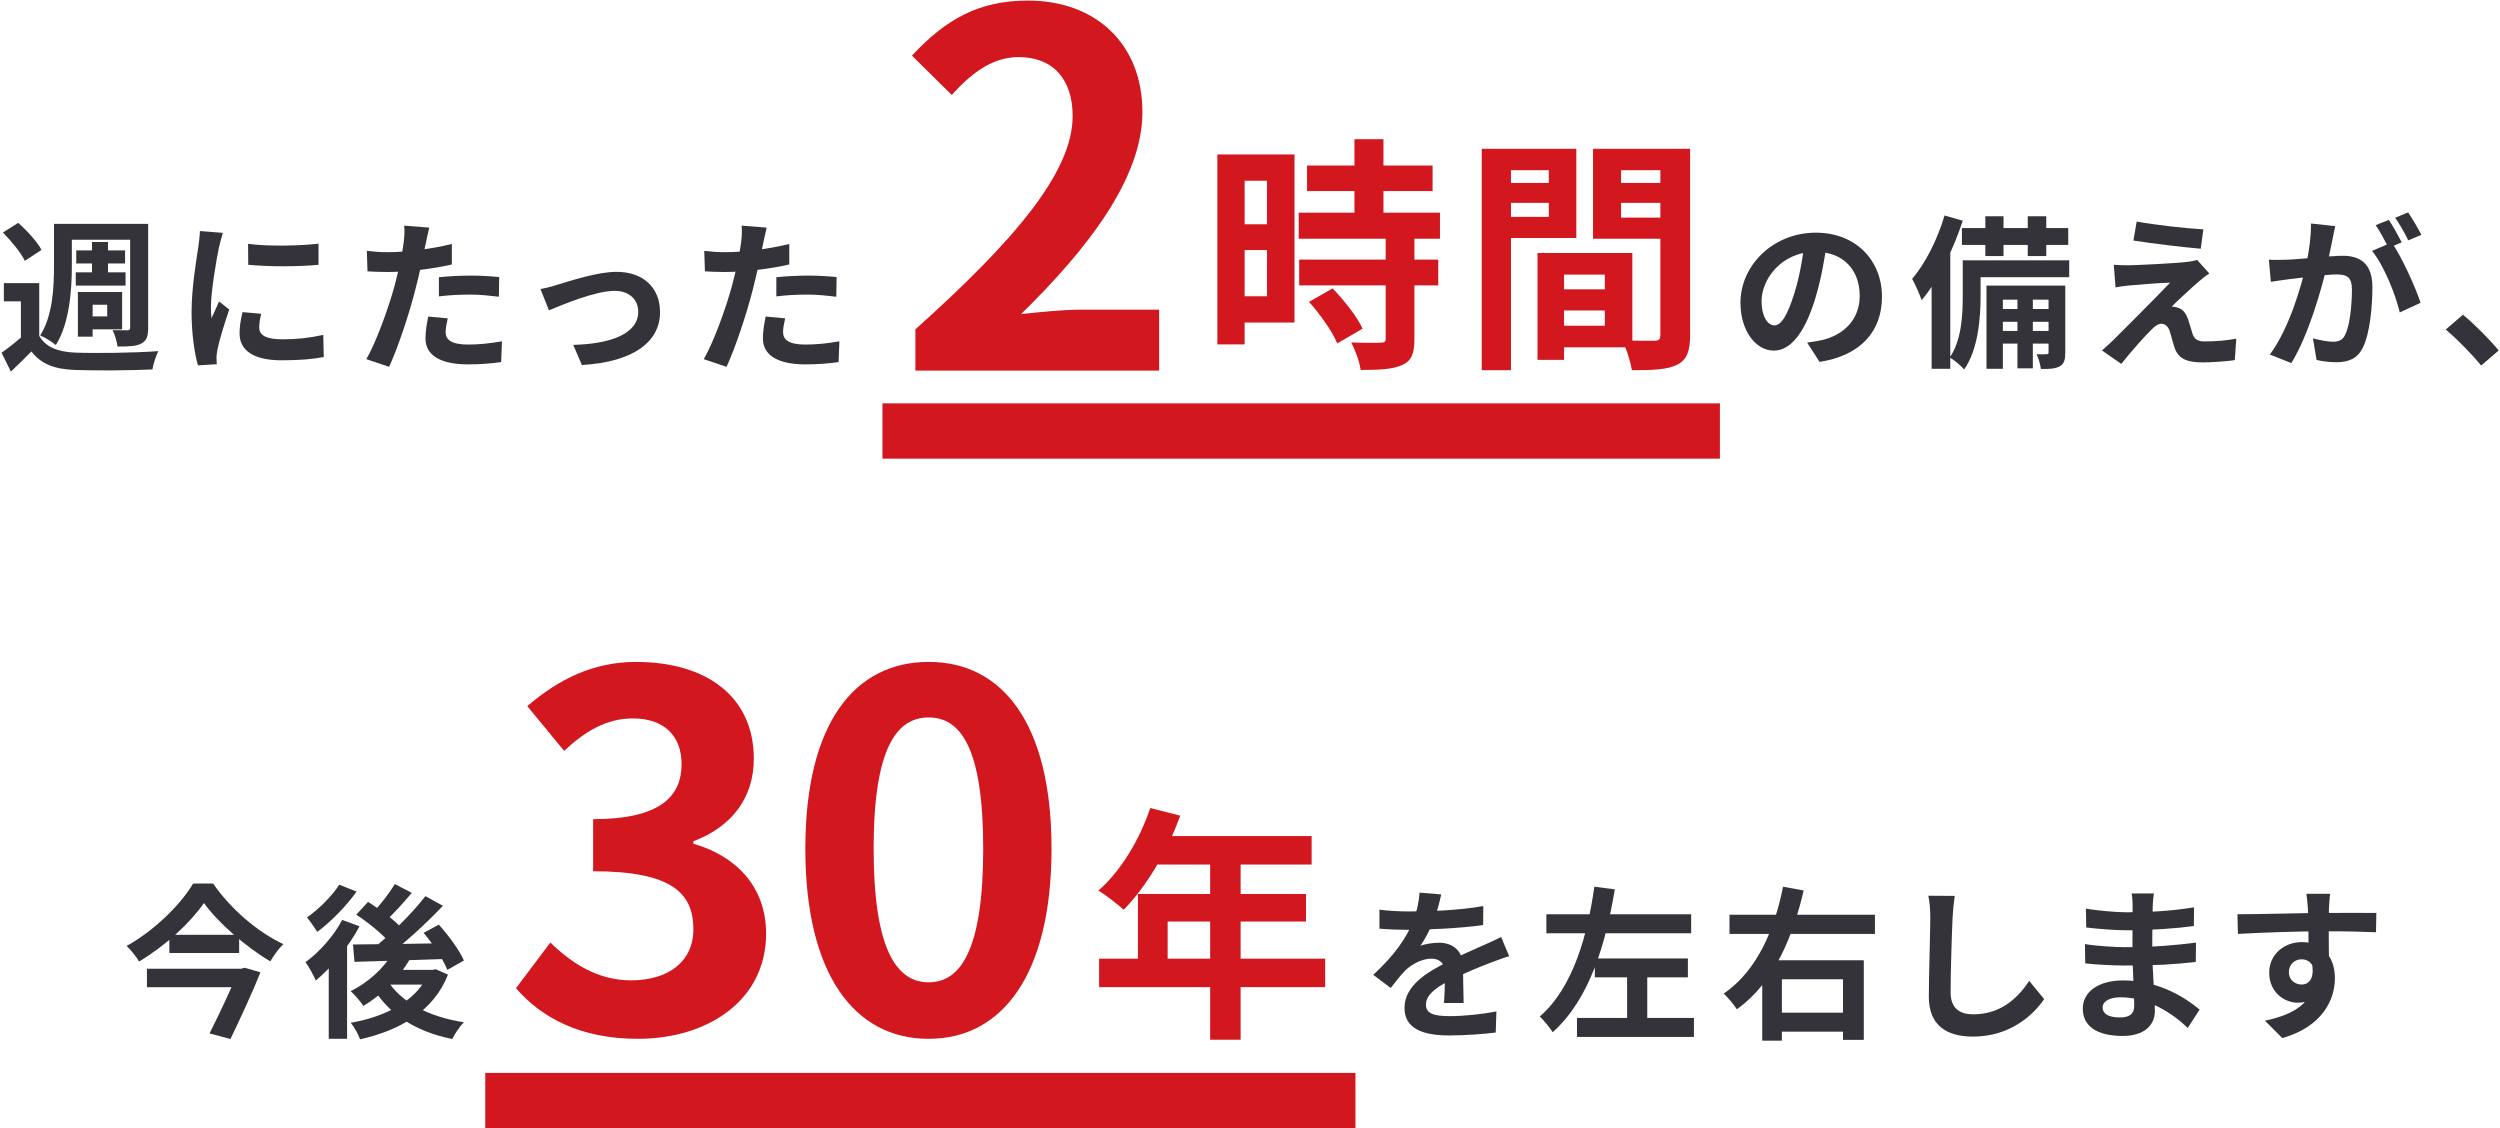
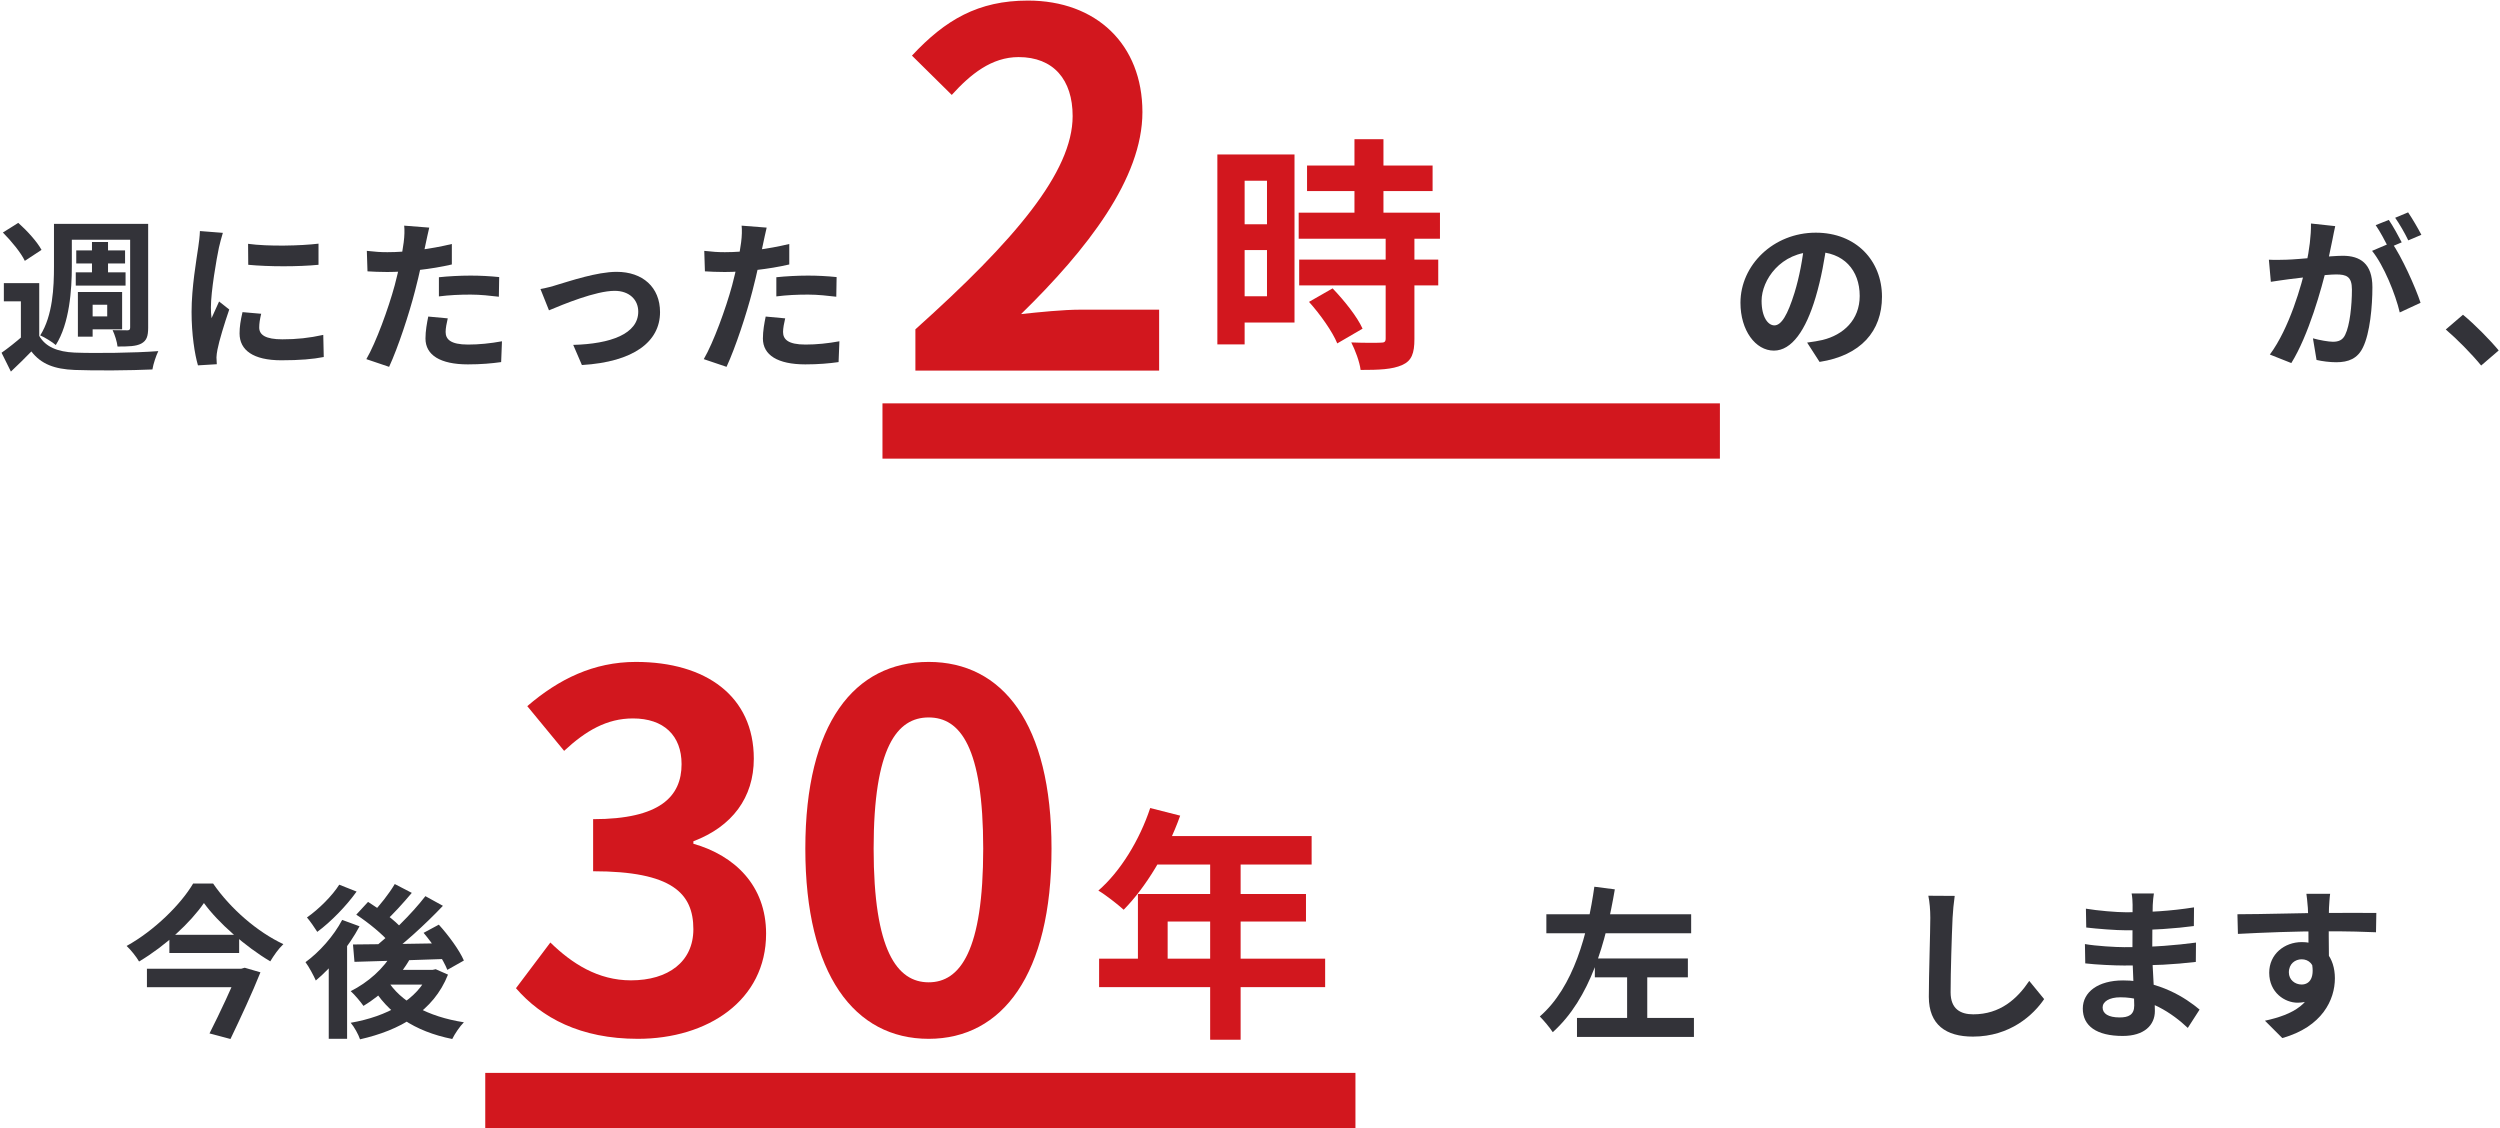
<svg xmlns="http://www.w3.org/2000/svg" width="1221" height="551" viewBox="0 0 1221 551" fill="none">
  <path d="M19.162 138.284H1.882V147.164H10.202V167.724H19.162V138.284ZM19.162 164.044H11.162C7.802 167.004 3.962 170.044 0.762 172.284L5.322 181.484C9.082 177.884 12.282 174.844 15.322 171.644C20.122 177.884 26.682 180.284 36.442 180.684C46.442 181.084 64.202 180.924 74.442 180.444C74.842 177.804 76.282 173.564 77.322 171.484C65.962 172.364 46.282 172.604 36.362 172.204C28.122 171.804 22.282 169.484 19.162 164.044ZM1.402 113.564C5.482 117.644 10.282 123.484 12.122 127.404L20.282 122.044C18.122 118.044 13.162 112.604 8.922 108.844L1.402 113.564ZM31.642 109.324V117.084H67.722V109.324H31.642ZM37.242 122.284V128.684H61.082V122.284H37.242ZM37.002 133.004V139.484H61.322V133.004H37.002ZM44.922 118.204V136.844H52.762V118.204H44.922ZM26.362 109.324V130.124C26.362 140.204 25.802 154.124 19.642 163.804C21.722 164.684 25.642 167.084 27.242 168.524C33.962 157.964 35.082 141.564 35.082 130.124V109.324H26.362ZM63.562 109.324V159.964C63.562 160.924 63.242 161.324 62.202 161.324C61.242 161.324 57.962 161.324 55.002 161.244C56.042 163.404 57.162 166.924 57.402 169.244C62.762 169.244 66.442 169.164 69.002 167.804C71.642 166.364 72.362 164.204 72.362 160.044V109.324H63.562ZM41.562 142.604V148.844H52.362V154.524H41.562V160.844H59.642V142.604H41.562ZM38.042 142.604V164.444H45.242V142.604H38.042Z" fill="#333339" />
  <path d="M121.162 119.084L121.242 129.324C131.242 130.284 145.802 130.284 155.562 129.324V119.004C147.002 120.044 131.002 120.444 121.162 119.084ZM127.562 153.244L118.442 152.444C117.482 156.524 117.002 159.644 117.002 162.844C117.002 171.004 123.642 175.964 137.402 175.964C146.442 175.964 152.922 175.404 158.122 174.364L157.882 163.564C150.922 165.084 145.002 165.724 137.882 165.724C129.722 165.724 126.602 163.564 126.602 159.964C126.602 157.884 126.922 155.964 127.562 153.244ZM108.842 113.724L97.642 112.844C97.562 115.404 97.162 118.444 96.842 120.604C95.962 126.844 93.562 140.284 93.562 152.364C93.562 163.244 95.082 173.004 96.682 178.444L105.882 177.884C105.802 176.764 105.802 175.404 105.722 174.524C105.722 173.724 105.962 171.964 106.202 170.764C107.002 166.524 109.642 157.884 111.962 151.164L107.002 147.244C105.802 149.964 104.522 152.684 103.322 155.404C103.082 153.804 103.002 151.804 103.002 150.204C103.002 142.204 105.802 126.204 106.922 120.924C107.242 119.484 108.282 115.404 108.842 113.724Z" fill="#333339" />
  <path d="M209.642 111.164L197.402 110.204C197.642 112.124 197.562 115.404 197.162 118.364C196.602 123.084 194.762 131.884 192.762 139.404C189.722 150.604 183.642 167.324 178.922 175.404L190.042 179.164C194.442 169.644 199.802 153.324 202.682 142.124C204.842 133.964 206.842 124.204 207.962 118.764C208.362 117.004 209.082 113.404 209.642 111.164ZM189.242 123.164C185.962 123.164 183.322 123.004 179.162 122.524L179.482 132.524C182.282 132.684 185.242 132.844 189.162 132.844C198.202 132.844 210.762 131.484 220.682 129.164V119.164C210.282 121.644 199.002 123.164 189.242 123.164ZM214.362 135.404V144.764C219.402 144.124 224.362 143.884 229.882 143.884C234.682 143.884 239.562 144.444 243.642 144.924L243.802 135.324C239.162 134.844 234.362 134.604 229.802 134.604C224.602 134.604 218.842 134.924 214.362 135.404ZM218.682 155.484L209.162 154.604C208.522 157.724 207.802 161.564 207.802 165.324C207.802 173.404 215.002 177.964 228.522 177.964C234.922 177.964 240.282 177.484 244.762 176.844L245.162 166.684C239.482 167.724 233.962 168.284 228.602 168.284C219.962 168.284 217.642 165.644 217.642 162.124C217.642 160.364 218.122 157.804 218.682 155.484Z" fill="#333339" />
  <path d="M263.962 141.164L268.122 151.564C275.002 148.684 290.922 142.044 300.202 142.044C307.242 142.044 311.722 146.284 311.722 152.204C311.722 163.084 298.202 167.964 279.962 168.444L284.202 178.284C309.562 176.764 322.362 166.844 322.362 152.444C322.362 140.284 313.882 132.764 301.162 132.764C291.482 132.764 277.962 137.404 272.442 139.004C270.042 139.804 266.362 140.764 263.962 141.164Z" fill="#333339" />
  <path d="M374.442 111.164L362.202 110.204C362.442 112.124 362.362 115.404 361.962 118.364C361.402 123.084 359.562 131.884 357.562 139.404C354.522 150.604 348.442 167.324 343.722 175.404L354.842 179.164C359.242 169.644 364.602 153.324 367.482 142.124C369.642 133.964 371.642 124.204 372.762 118.764C373.162 117.004 373.882 113.404 374.442 111.164ZM354.042 123.164C350.762 123.164 348.122 123.004 343.962 122.524L344.282 132.524C347.082 132.684 350.042 132.844 353.962 132.844C363.002 132.844 375.562 131.484 385.482 129.164V119.164C375.082 121.644 363.802 123.164 354.042 123.164ZM379.162 135.404V144.764C384.202 144.124 389.162 143.884 394.682 143.884C399.482 143.884 404.362 144.444 408.442 144.924L408.602 135.324C403.962 134.844 399.162 134.604 394.602 134.604C389.402 134.604 383.642 134.924 379.162 135.404ZM383.482 155.484L373.962 154.604C373.322 157.724 372.602 161.564 372.602 165.324C372.602 173.404 379.802 177.964 393.322 177.964C399.722 177.964 405.082 177.484 409.562 176.844L409.962 166.684C404.282 167.724 398.762 168.284 393.402 168.284C384.762 168.284 382.442 165.644 382.442 162.124C382.442 160.364 382.922 157.804 383.482 155.484Z" fill="#333339" />
  <path d="M431 197H840V224H431V197Z" fill="#D2171E" />
  <path d="M447.078 181.001H566.118V151.241H527.718C519.318 151.241 507.558 152.441 498.678 153.401C531.078 121.721 557.958 87.161 557.958 54.761C557.958 21.641 535.398 0.281 502.038 0.281C477.798 0.281 461.718 9.641 445.398 27.161L464.838 46.361C473.958 36.281 484.278 27.881 497.478 27.881C514.518 27.881 523.878 38.921 523.878 56.681C523.878 84.041 495.558 117.401 447.078 160.841V181.001Z" fill="#D2171E" />
  <path d="M638.359 80.84V93.32H699.679V80.84H638.359ZM634.279 103.88V116.6H703.279V103.88H634.279ZM634.519 126.8V139.4H702.439V126.8H634.519ZM661.519 68V112.04H675.679V68H661.519ZM676.759 115.88V165.32C676.759 167 676.159 167.36 674.239 167.36C672.439 167.48 665.839 167.48 659.959 167.24C661.879 170.96 664.039 176.72 664.519 180.68C673.519 180.68 679.999 180.44 684.799 178.28C689.479 176.24 690.799 172.52 690.799 165.56V115.88H676.759ZM639.319 147.44C644.839 153.56 650.839 162.08 653.119 167.72L665.479 160.52C662.839 154.64 656.479 146.72 650.839 140.84L639.319 147.44ZM601.279 75.44V88.28H618.799V144.68H601.279V157.52H632.239V75.44H601.279ZM601.999 109.52V122.12H625.279V109.52H601.999ZM594.559 75.44V168.2H607.879V75.44H594.559Z" fill="#D2171E" />
-   <path d="M757.639 141.32V151.64H790.519V141.32H757.639ZM756.799 123.56V134.12H783.799V159.08H756.799V169.64H797.239V123.56H756.799ZM750.919 123.56V175.76H763.879V123.56H750.919ZM730.759 89.36V99.08H760.879V89.36H730.759ZM786.439 89.36V99.08H816.799V89.36H786.439ZM810.919 72.68V163.64C810.919 165.68 810.199 166.4 808.039 166.4C805.879 166.4 798.559 166.52 792.319 166.16C794.239 170 796.399 176.72 796.999 180.8C807.319 180.8 814.279 180.56 819.079 178.16C823.879 175.76 825.439 171.56 825.439 163.76V72.68H810.919ZM731.959 72.68V83.12H756.439V105.92H731.959V116.24H769.879V72.68H731.959ZM818.599 72.68H778.039V116.6H818.599V106.28H791.719V83.12H818.599V72.68ZM723.679 72.68V180.8H737.959V72.68H723.679Z" fill="#D2171E" />
  <path d="M892.279 118.199L881.319 117.879C880.519 126.279 878.759 135.479 876.439 142.999C873.079 153.799 870.039 158.919 866.599 158.919C863.559 158.919 860.359 154.999 860.359 146.919C860.359 136.839 869.639 122.999 886.599 122.999C900.439 122.999 908.279 131.959 908.279 144.519C908.279 156.279 900.279 163.559 890.119 166.039C887.959 166.519 885.719 166.919 882.599 167.319L888.679 176.759C908.839 173.639 919.159 161.719 919.159 144.919C919.159 127.399 906.599 113.639 886.839 113.639C866.119 113.639 850.039 129.479 850.039 147.879C850.039 161.399 857.399 171.239 866.359 171.239C875.079 171.239 881.959 161.319 886.759 145.159C889.559 135.719 891.159 126.359 892.279 118.199Z" fill="#333339" />
-   <path d="M969.639 105.639V125.079H978.519V105.639H969.639ZM990.359 105.639V125.079H999.399V105.639H990.359ZM985.319 142.199V179.879H992.839V142.199H985.319ZM958.199 111.399V119.639H1010.12V111.399H958.199ZM974.999 150.919V157.159H1003.32V150.919H974.999ZM974.999 161.639V167.799H1003.32V161.639H974.999ZM962.519 127.159V135.399H1010.6V127.159H962.519ZM958.599 127.159V144.679C958.599 153.719 958.119 165.959 952.279 174.599C954.199 175.639 957.879 178.759 959.319 180.439C966.119 170.679 967.319 155.319 967.319 144.839V127.159H958.599ZM970.199 139.479V180.119H978.199V146.359H1004.36V139.479H970.199ZM1000.52 139.479V171.959C1000.52 172.759 1000.36 172.999 999.559 172.999C998.839 173.079 996.839 173.079 994.679 172.999C995.639 174.999 996.519 178.119 996.759 180.199C1000.84 180.279 1003.72 180.119 1005.96 178.919C1008.2 177.639 1008.68 175.639 1008.68 172.119V139.479H1000.52ZM949.719 105.239C946.279 116.919 940.359 128.679 933.879 136.199C935.399 138.759 937.719 144.199 938.519 146.599C946.679 136.999 954.039 121.799 958.599 107.799L949.719 105.239ZM943.399 127.159V180.119H952.519V118.519L952.279 118.359L943.399 127.159Z" fill="#333339" />
-   <path d="M1043.56 108.199L1041.96 117.479C1051.56 118.999 1066.44 120.759 1074.84 121.479L1076.12 112.039C1067.88 111.559 1052.52 109.879 1043.56 108.199ZM1079 133.559L1073.08 126.919C1072.28 127.239 1070.04 127.719 1068.6 127.879C1061.88 128.679 1043.8 129.479 1039.96 129.559C1037.08 129.559 1034.2 129.479 1032.36 129.319L1033.24 140.359C1034.92 140.039 1037.4 139.639 1040.2 139.399C1044.76 138.999 1054.28 138.199 1059.88 138.039C1052.6 145.719 1036.28 161.959 1032.12 166.119C1029.96 168.199 1028.04 169.879 1026.6 171.159L1036.04 177.719C1041.56 170.759 1047.56 164.199 1050.36 161.399C1052.28 159.399 1053.96 158.119 1055.56 158.119C1057.24 158.119 1058.92 159.159 1059.8 162.039C1060.44 164.039 1061.32 167.799 1062.2 170.199C1064.12 175.319 1068.28 176.999 1075.8 176.999C1079.96 176.999 1088.2 176.439 1091.48 175.879L1092.2 165.399C1088.12 166.199 1082.6 166.759 1076.52 166.759C1073.4 166.759 1071.64 165.559 1070.84 163.079C1070.2 160.919 1069.32 157.879 1068.6 155.799C1067.48 152.759 1066.04 150.999 1063.8 150.359C1062.84 149.959 1061.4 149.719 1060.68 149.719C1062.6 147.719 1070.12 140.759 1073.72 137.639C1075.16 136.439 1076.84 134.999 1079 133.559Z" fill="#333339" />
-   <path d="M1140.52 110.439L1128.68 109.159C1128.76 115.159 1127.88 121.959 1126.36 129.159C1124.12 139.239 1118.12 160.359 1108.6 173.159L1119.08 177.319C1127.48 163.799 1133.88 140.999 1136.52 129.719C1137.4 125.639 1138.36 120.679 1139.16 117.079C1139.56 115.079 1140.04 112.519 1140.52 110.439ZM1168.12 118.439L1158.52 122.519C1164.28 129.639 1169.96 143.719 1172.04 152.599L1182.2 147.879C1179.72 140.279 1173 125.399 1168.12 118.439ZM1108.12 126.839L1109.08 137.639C1111.48 137.239 1115.64 136.679 1117.96 136.359C1122.36 135.799 1136.2 134.039 1140.92 134.039C1145.96 134.039 1148.68 134.999 1148.68 141.399C1148.68 149.239 1147.64 158.999 1145.4 163.479C1144.2 166.119 1142.12 166.919 1139.4 166.919C1137.32 166.919 1132.76 166.119 1129.64 165.239L1131.4 175.799C1134.12 176.439 1137.88 176.919 1141 176.919C1147 176.919 1151.48 175.159 1154.12 169.559C1157.48 162.679 1158.68 149.719 1158.68 140.279C1158.68 128.679 1152.68 124.919 1144.2 124.919C1138.28 124.919 1123.08 126.679 1116.68 126.839C1113.72 126.919 1111 126.999 1108.12 126.839ZM1166.68 107.399L1160.28 109.959C1162.44 113.079 1164.92 117.799 1166.6 121.079L1173 118.359C1171.48 115.399 1168.68 110.279 1166.68 107.399ZM1176.12 103.719L1169.8 106.359C1171.96 109.399 1174.6 114.039 1176.2 117.399L1182.6 114.679C1181.16 111.879 1178.2 106.759 1176.12 103.719Z" fill="#333339" />
+   <path d="M1140.52 110.439L1128.68 109.159C1128.76 115.159 1127.88 121.959 1126.36 129.159C1124.12 139.239 1118.12 160.359 1108.6 173.159L1119.08 177.319C1127.48 163.799 1133.88 140.999 1136.52 129.719C1137.4 125.639 1138.36 120.679 1139.16 117.079C1139.56 115.079 1140.04 112.519 1140.52 110.439ZM1168.12 118.439L1158.52 122.519C1164.28 129.639 1169.96 143.719 1172.04 152.599L1182.2 147.879C1179.72 140.279 1173 125.399 1168.12 118.439ZM1108.12 126.839L1109.08 137.639C1111.48 137.239 1115.64 136.679 1117.96 136.359C1122.36 135.799 1136.2 134.039 1140.92 134.039C1145.96 134.039 1148.68 134.999 1148.68 141.399C1148.68 149.239 1147.64 158.999 1145.4 163.479C1144.2 166.119 1142.12 166.919 1139.4 166.919C1137.32 166.919 1132.76 166.119 1129.64 165.239L1131.4 175.799C1134.12 176.439 1137.88 176.919 1141 176.919C1147 176.919 1151.48 175.159 1154.12 169.559C1157.48 162.679 1158.68 149.719 1158.68 140.279C1158.68 128.679 1152.68 124.919 1144.2 124.919C1138.28 124.919 1123.08 126.679 1116.68 126.839C1113.72 126.919 1111 126.999 1108.12 126.839M1166.68 107.399L1160.28 109.959C1162.44 113.079 1164.92 117.799 1166.6 121.079L1173 118.359C1171.48 115.399 1168.68 110.279 1166.68 107.399ZM1176.12 103.719L1169.8 106.359C1171.96 109.399 1174.6 114.039 1176.2 117.399L1182.6 114.679C1181.16 111.879 1178.2 106.759 1176.12 103.719Z" fill="#333339" />
  <path d="M1211.8 178.519L1220.36 171.159C1216.28 166.199 1208.6 158.359 1202.92 153.719L1194.52 160.919C1200.12 165.719 1206.92 172.599 1211.8 178.519Z" fill="#333339" />
  <path d="M99.6 441.043C106.48 450.563 119.84 462.323 132 469.523C133.76 466.643 135.92 463.443 138.4 461.123C125.76 455.203 112.64 443.923 104.08 431.523H94.32C88.4 441.603 75.44 454.483 61.84 462.003C63.92 463.923 66.64 467.363 67.92 469.603C80.96 461.843 93.04 450.563 99.6 441.043ZM82.72 456.563V465.443H116.8V456.563H82.72ZM71.76 473.123V482.163H118.08V473.123H71.76ZM116.48 473.123V474.163C113.6 481.363 107.44 494.643 102.32 504.723L112.56 507.443C117.44 497.283 123.28 484.723 127.2 474.883L119.52 472.643L117.84 473.123H116.48Z" fill="#333339" />
  <path d="M191.76 465.283C187.52 473.043 179.6 479.923 171.28 484.083C173.2 485.763 176.24 489.443 177.52 491.283C186.32 486.003 195.12 477.523 200.4 468.003L191.76 465.283ZM192.8 431.763C190.16 436.323 185.36 442.403 181.6 446.243L188.16 450.003C192 446.483 196.88 441.123 201.12 436.083L192.8 431.763ZM207.76 437.683C201.12 446.323 190.08 457.203 181.2 464.003L187.52 468.163C196.48 461.683 207.76 451.443 216.32 442.403L207.76 437.683ZM174 446.723C180 450.643 187.2 456.563 190.48 460.643L196.56 453.763C193.12 449.603 185.6 444.163 179.76 440.483L174 446.723ZM206.88 455.603C211.6 461.123 216.56 468.803 218.48 473.683L226.56 469.123C224.4 464.083 219.04 456.803 214.32 451.603L206.88 455.603ZM172.4 461.283L173.12 469.763C185.12 469.443 202.32 468.883 218.56 468.323L218.88 460.643C202 460.963 184 461.203 172.4 461.283ZM189.04 478.483L181.28 480.963C189.28 494.963 202.48 503.763 220.88 507.443C222.08 504.963 224.56 501.283 226.56 499.283C209.04 496.563 195.52 489.283 189.04 478.483ZM191.04 473.683L184.64 480.883H212.56V473.683H191.04ZM209.44 473.683V475.043C204.16 488.323 188.88 496.483 171.28 499.523C172.96 501.443 175.04 505.203 175.84 507.603C195.28 503.203 211.68 494.003 218.8 476.003L212.8 473.363L211.28 473.683H209.44ZM167.12 449.283C162.96 457.203 156 464.963 149.2 469.923C150.8 472.003 153.36 476.803 154.24 478.883C162.08 472.403 170.4 462.163 175.6 452.403L167.12 449.283ZM165.68 432.083C162.4 437.363 155.68 444.083 149.92 448.083C151.44 449.843 153.76 453.203 154.96 455.123C161.68 450.163 169.2 442.403 174.16 435.443L165.68 432.083ZM160.56 466.563V507.363H169.52V458.803L168.72 458.403L160.56 466.563Z" fill="#333339" />
  <path d="M237 524H662V551H237V524Z" fill="#D2171E" />
  <path d="M311.52 507.361C345.6 507.361 374.16 488.641 374.16 456.001C374.16 432.481 358.8 417.841 338.64 412.081V410.881C357.6 403.681 368.16 389.521 368.16 370.561C368.16 340.081 344.88 323.281 310.56 323.281C289.92 323.281 272.88 331.681 257.52 344.881L275.52 366.721C286.08 356.881 296.4 350.881 309.12 350.881C324.24 350.881 332.88 359.281 332.88 373.201C332.88 389.041 322.32 400.081 289.68 400.081V425.521C328.32 425.521 338.64 436.321 338.64 453.841C338.64 469.681 326.4 478.801 308.16 478.801C292.08 478.801 279.36 470.641 268.8 460.321L252 482.641C264.48 497.041 283.44 507.361 311.52 507.361Z" fill="#D2171E" />
  <path d="M453.562 507.361C489.562 507.361 513.562 475.921 513.562 414.481C513.562 353.281 489.562 323.281 453.562 323.281C417.322 323.281 393.322 353.281 393.322 414.481C393.322 475.921 417.322 507.361 453.562 507.361ZM453.562 479.761C438.202 479.761 426.682 464.401 426.682 414.481C426.682 364.801 438.202 350.401 453.562 350.401C468.923 350.401 480.202 364.801 480.202 414.481C480.202 464.401 468.923 479.761 453.562 479.761Z" fill="#D2171E" />
  <path d="M561.761 394.641C556.601 410.241 547.241 425.601 536.441 434.961C539.921 437.001 546.041 441.801 548.801 444.321C559.481 433.521 570.041 416.241 576.401 398.361L561.761 394.641ZM564.281 408.321L557.321 422.241H640.601V408.321H564.281ZM555.761 436.641V475.281H570.281V450.081H637.841V436.641H555.761ZM536.801 468.201V482.121H647.201V468.201H536.801ZM591.041 415.521V507.801H605.921V415.521H591.041Z" fill="#D2171E" />
-   <path d="M703.88 436.838L693.32 435.958C693.08 440.038 692.04 444.918 690.44 449.238C687.08 458.038 680.92 466.678 670.68 476.118L679.24 482.518C681.96 478.998 684.2 476.118 686.6 473.718C689.64 470.838 694.68 468.198 699.08 468.198C702.44 468.198 705.64 469.878 705.64 474.998C705.72 479.318 705.56 486.118 705.24 489.878H714.84C714.76 484.838 714.52 476.118 714.52 471.798C714.52 464.358 709.48 460.438 702.84 460.438C700.12 460.438 695.88 460.998 693.72 461.958C695.96 458.758 698.28 454.198 699.96 450.278C702.2 444.518 703.24 439.798 703.88 436.838ZM673.72 444.278V453.558C678.12 453.958 683.96 454.118 687.24 454.118C697 454.118 713.08 453.398 724.36 451.798L724.44 442.518C712.84 444.598 698.36 445.158 687.8 445.158C683.72 445.158 677.8 444.838 673.72 444.278ZM737.08 466.998L733.16 457.638C730.12 459.158 727.32 460.438 724.2 461.798C719.4 464.038 714.36 465.958 707 469.798C697.4 474.598 685.96 481.158 685.96 492.278C685.96 502.598 695.32 505.718 707.8 505.718C715.4 505.718 725.16 504.998 730.52 504.278L730.84 493.958C723.8 495.398 714.84 496.278 708.04 496.278C700.28 496.278 696.44 495.078 696.44 490.678C696.44 486.278 700.36 482.838 707.64 479.078C715.16 475.238 722.36 472.358 727.56 470.358C730.28 469.318 734.6 467.718 737.08 466.998Z" fill="#333339" />
  <path d="M755.24 446.518V455.798H825.96V446.518H755.24ZM778.92 468.118V477.318H824.36V468.118H778.92ZM770.2 497.158V506.438H827.32V497.158H770.2ZM794.68 472.518V502.198H804.52V472.518H794.68ZM778.68 433.078C775.48 455.798 768.6 482.118 752.04 496.438C753.96 498.358 756.92 501.878 758.36 504.118C776.84 487.558 784.36 459.878 788.68 434.358L778.68 433.078Z" fill="#333339" />
-   <path d="M844.68 446.758V456.118H915.72V446.758H844.68ZM866.44 494.598V503.878H903.56V494.598H866.44ZM860.68 468.998V508.278H870.28V478.278H900.12V507.878H910.28V468.998H860.68ZM870.84 433.078C867 452.598 858.68 473.878 841.88 485.238C843.88 487.158 846.84 490.678 848.28 492.918C866.68 479.798 875.72 457.078 880.92 434.918L870.84 433.078Z" fill="#333339" />
  <path d="M954.68 437.558L941.8 437.478C942.44 440.598 942.76 444.438 942.76 448.278C942.76 455.158 942.04 476.118 942.04 486.838C942.04 500.518 950.44 506.278 963.56 506.278C981.8 506.278 993.16 495.638 998.36 487.958L991.08 479.078C985.24 487.798 976.92 495.398 963.72 495.398C957.48 495.398 952.68 492.758 952.68 484.678C952.68 474.758 953.24 456.918 953.64 448.278C953.8 445.078 954.2 440.918 954.68 437.558Z" fill="#333339" />
  <path d="M1051.96 436.358H1041.08C1041.4 437.878 1041.56 440.358 1041.56 441.798C1041.56 446.358 1041.48 456.518 1041.48 464.198C1041.48 471.958 1042.36 486.278 1042.36 491.078C1042.36 495.718 1039.48 496.918 1035.24 496.918C1029.72 496.918 1026.92 495.078 1026.92 492.038C1026.92 489.238 1030.04 487.078 1035.64 487.078C1049.32 487.078 1060.92 494.838 1068.52 502.038L1074.28 493.078C1067.64 487.478 1054.52 478.838 1036.92 478.838C1024.68 478.838 1017.24 484.518 1017.24 492.598C1017.24 501.078 1023.96 505.958 1036.76 505.958C1047.24 505.958 1052.44 500.678 1052.44 493.798C1052.44 487.478 1051.16 472.998 1051.16 464.198C1051.16 457.478 1051.24 446.118 1051.4 442.038C1051.48 439.958 1051.72 437.958 1051.96 436.358ZM1018.76 443.798L1018.92 452.998C1024.2 453.638 1033.48 454.358 1038.6 454.358C1050.6 454.358 1063.32 453.398 1071.48 452.278L1071.56 443.158C1059.88 444.998 1049.4 445.558 1038.52 445.558C1033.64 445.558 1024.44 444.758 1018.76 443.798ZM1018.28 461.078L1018.44 470.518C1023.72 471.158 1032.76 471.558 1037.48 471.558C1052.68 471.558 1061.4 471.078 1072.44 469.798L1072.52 460.358C1062.68 461.638 1052.36 462.598 1037.56 462.598C1033.32 462.598 1023.56 462.038 1018.28 461.078Z" fill="#333339" />
  <path d="M1138.04 436.518H1126.44C1126.6 437.558 1126.92 440.278 1127.16 443.478C1127.48 447.718 1127.48 463.078 1127.48 468.038L1137.48 471.398C1137.4 464.998 1137.24 448.678 1137.48 443.398C1137.56 442.118 1137.8 437.878 1138.04 436.518ZM1092.76 446.518L1093 456.118C1105.08 455.478 1121 454.838 1135.56 454.838C1147.32 454.838 1155.48 455.078 1160.44 455.318L1160.6 445.878C1156.12 445.798 1143.96 445.878 1135.8 445.878C1125.8 445.878 1104.68 446.518 1092.76 446.518ZM1136.12 470.198L1128.6 468.118C1131.16 477.638 1127.88 480.838 1124.12 480.838C1120.84 480.838 1117.88 478.518 1117.88 474.918C1117.88 470.678 1121 468.518 1124.12 468.518C1127.64 468.518 1130.44 470.998 1130.44 476.198C1130.44 490.198 1119.8 495.558 1106.2 498.518L1114.68 506.998C1134.2 501.478 1140.36 488.278 1140.36 477.798C1140.36 467.878 1134.84 460.118 1124.28 460.118C1115.64 460.118 1108.28 466.038 1108.28 475.078C1108.28 484.838 1115.96 489.718 1122.12 489.718C1131.32 489.718 1136.12 483.238 1136.12 470.198Z" fill="#333339" />
</svg>